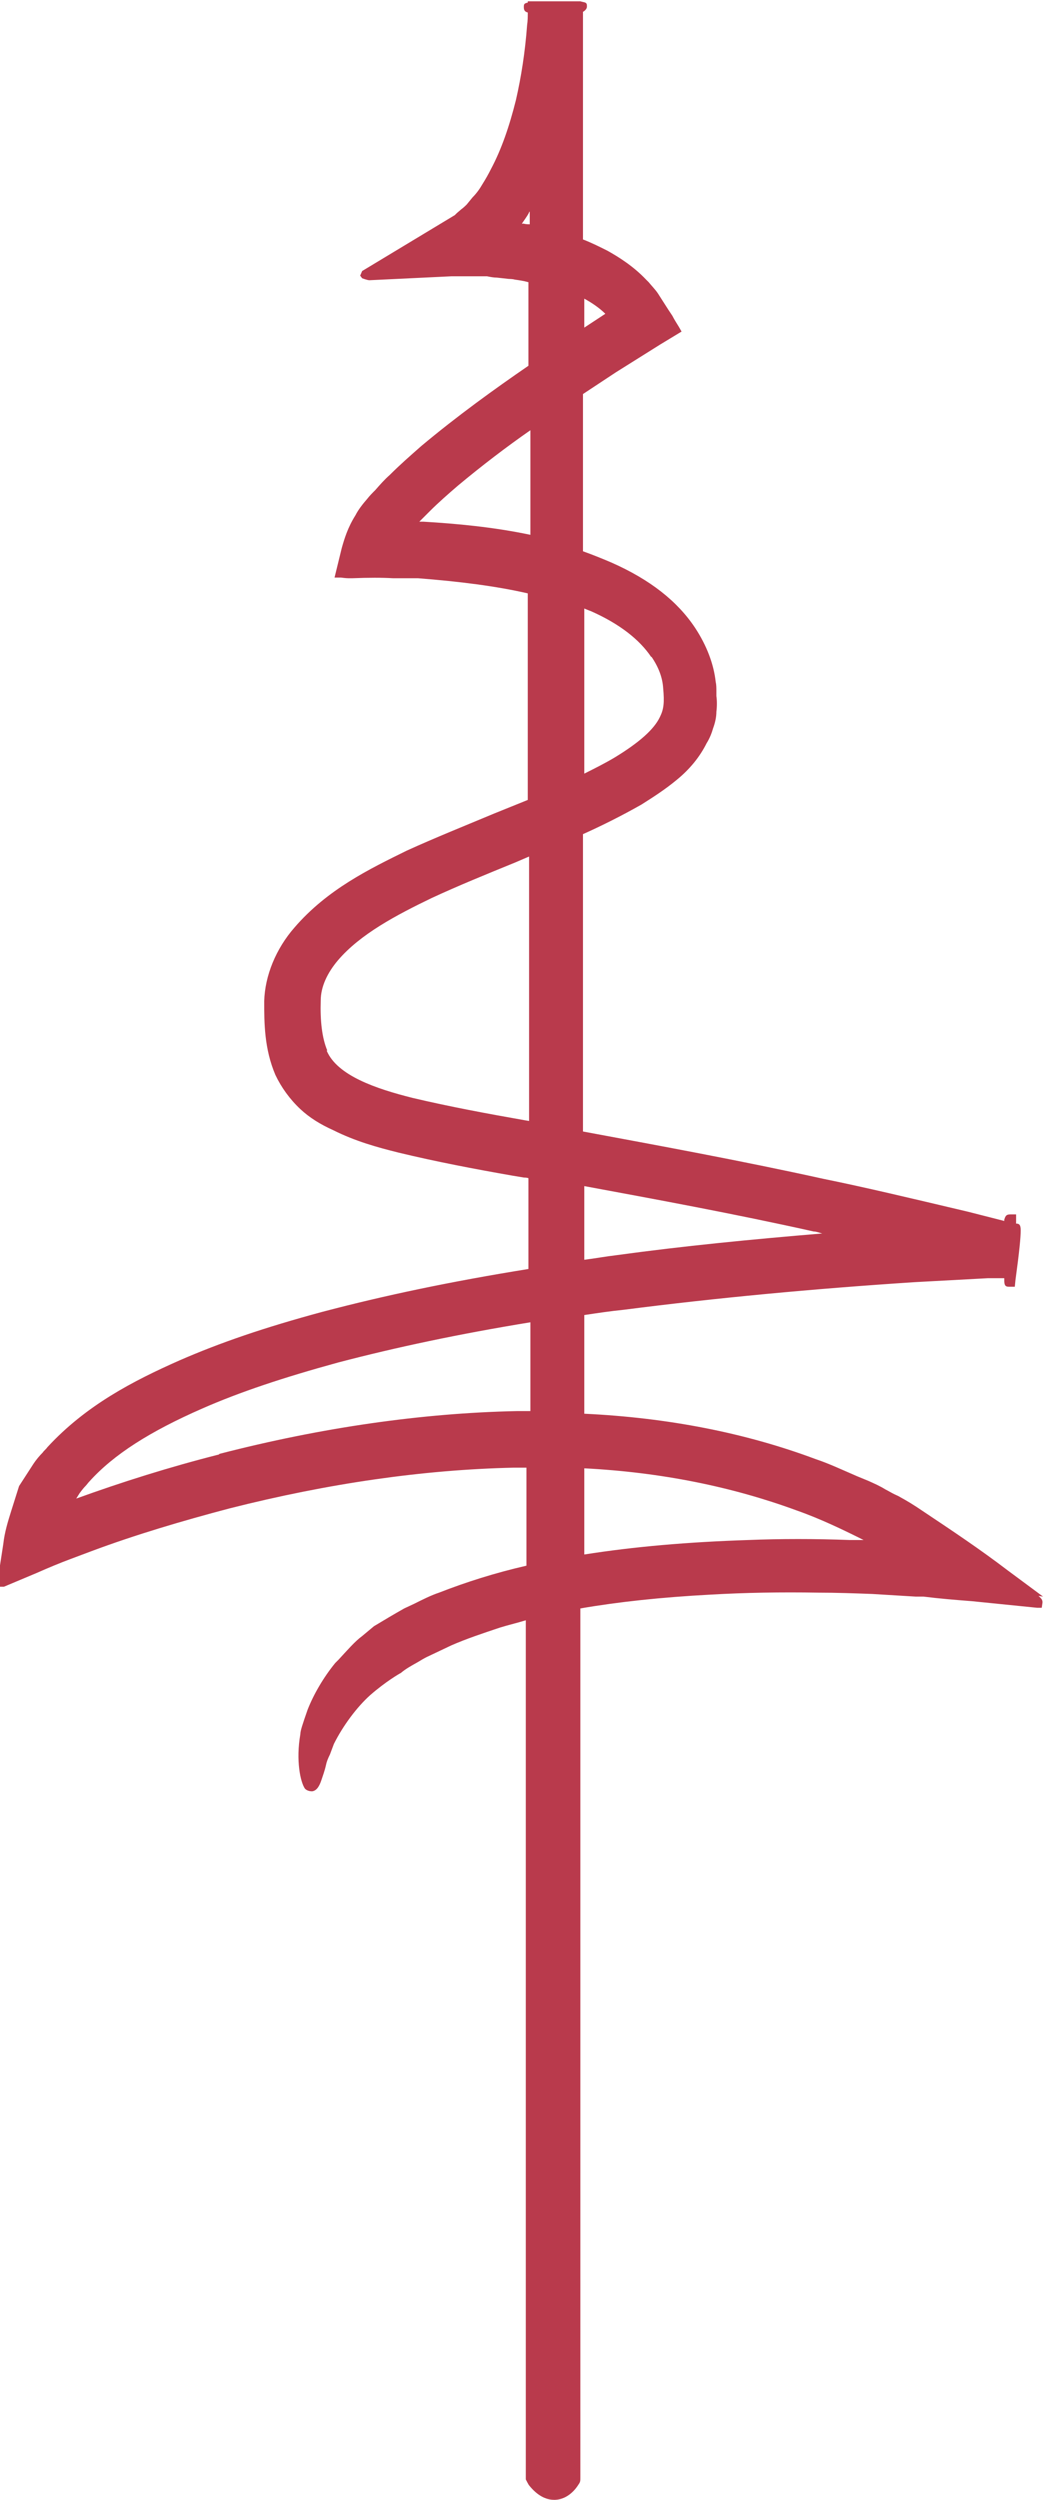
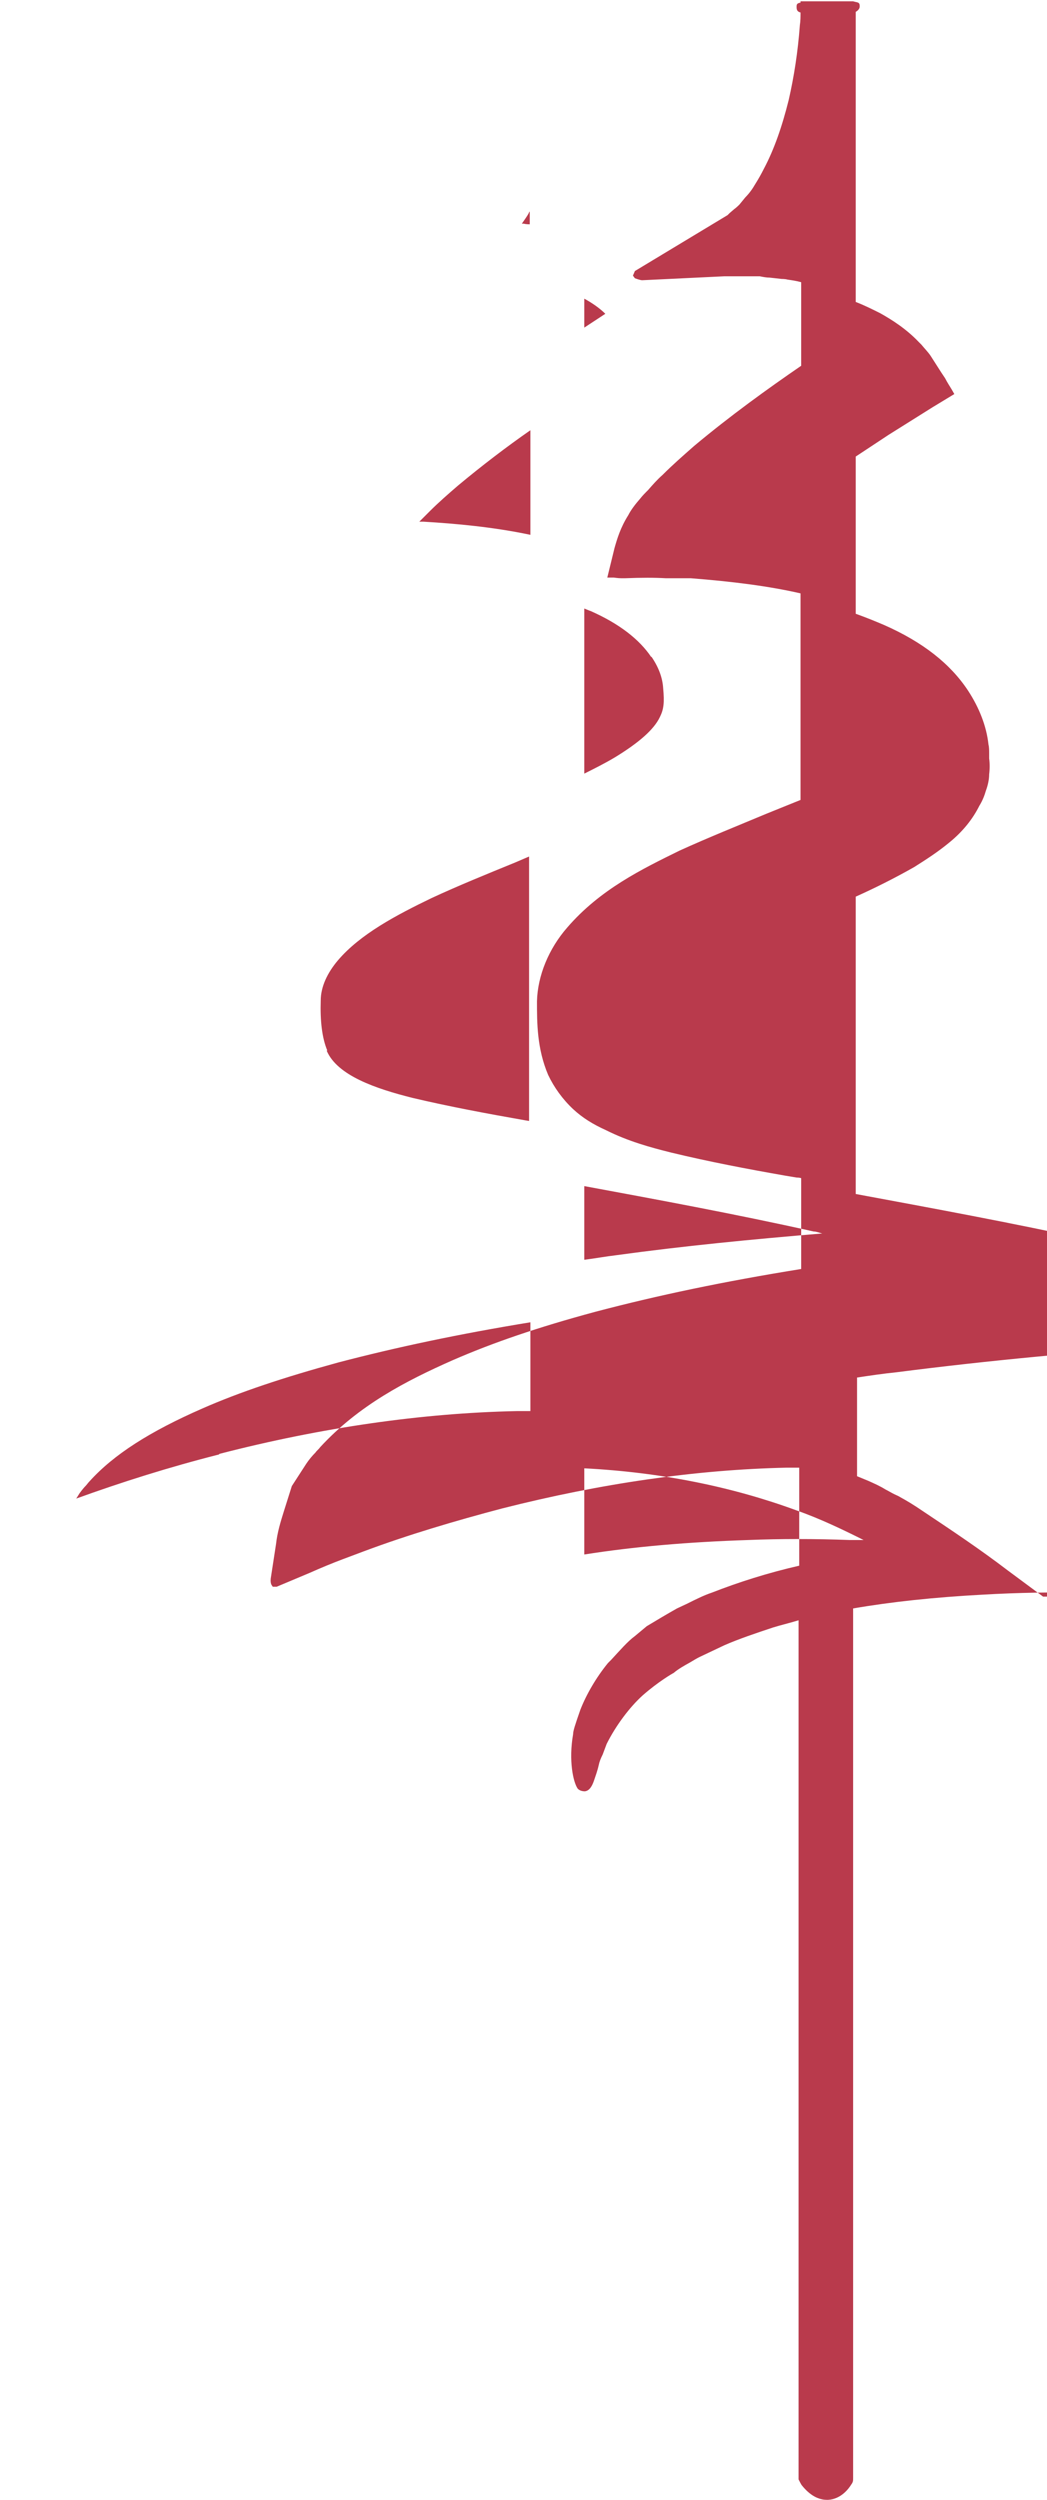
<svg xmlns="http://www.w3.org/2000/svg" id="Layer_2" data-name="Layer 2" viewBox="0 0 15.93 38">
  <defs>
    <style>
      .cls-1 {
        fill: #b93a4c;
      }
    </style>
  </defs>
  <g id="Layer_1-2" data-name="Layer 1">
-     <path class="cls-1" d="M15.87,24.27l-.54-.4c-.42-.32-.84-.6-1.26-.88-.19-.13-.28-.18-.37-.23-.03-.02-.06-.03-.1-.05-.04-.02-.09-.05-.13-.07-.08-.05-.17-.09-.26-.13l-.17-.07c-.21-.09-.42-.19-.63-.26-1.07-.4-2.25-.63-3.52-.69v-1.5c.2-.03.4-.06.6-.08,1.4-.18,2.89-.32,4.43-.42l1.11-.06h.25s0,0,0,.01c0,0,0,.01,0,.02h0c0,.07.01.1.07.1h.09s.01-.1.01-.1c.06-.44.08-.65.08-.76h0s0,0,0,0c0-.09-.03-.1-.07-.1h0s0-.02,0-.03v-.11s-.08,0-.08,0c-.06,0-.08.01-.1.08h0s0,0,0,.01c0,0,0,0,0,.01l-.55-.14c-.89-.21-1.56-.37-2.2-.5-1.27-.28-2.53-.51-3.66-.72v-4.52c.29-.13.59-.28.89-.45.19-.12.36-.23.53-.37.21-.17.36-.36.46-.56.05-.08.08-.16.1-.23.03-.08.05-.17.05-.25.01-.08.01-.17,0-.24,0-.02,0-.04,0-.07,0-.05,0-.1-.01-.14-.03-.28-.14-.56-.31-.82-.27-.41-.69-.74-1.28-1-.14-.06-.29-.12-.43-.17v-2.39h0s.5-.33.5-.33l.67-.42.33-.2-.04-.07c-.03-.05-.07-.11-.1-.17-.02-.03-.04-.06-.06-.09l-.16-.25c-.04-.06-.1-.12-.14-.17-.02-.02-.03-.03-.04-.04-.19-.2-.41-.34-.59-.44-.12-.06-.24-.12-.37-.17V.18s.06-.03.06-.08c0-.04,0-.06-.06-.07h0s-.04-.01-.04-.01h-.05s-.01,0-.02,0c-.11,0-.31,0-.64,0h-.09s0,.02,0,.02c-.06.01-.06.03-.06.07,0,.05.02.07.06.08,0,.06,0,.13-.01.19-.03.41-.09.79-.17,1.14-.1.4-.22.75-.38,1.05-.04.08-.08.15-.13.23-.04.07-.09.14-.15.2l-.09.11s-.05.05-.08.07l-.07.06s-.02.02-.03.03l-1.41.85-.03.07.03.04s.08.03.11.03l1.25-.06c.08,0,.16,0,.22,0h.32c.05.01.1.02.15.02l.18.02s.06,0,.09.01c.07.01.14.02.21.04v1.27c-.51.35-1.08.76-1.63,1.22-.17.15-.32.28-.48.44-.08.07-.15.15-.22.23l-.03.03s-.06.06-.09.1c-.07.08-.14.17-.18.25-.12.19-.17.36-.21.5l-.11.45h.1s.07.01.11.01h.06c.25-.01.45-.01.62,0h.38c.64.05,1.19.12,1.67.23v3.14c-.17.07-.35.14-.52.21-.43.18-.88.36-1.32.56-.57.28-1.21.59-1.71,1.17-.28.32-.45.73-.46,1.12,0,.33,0,.72.17,1.12.09.19.22.37.38.52.14.13.3.23.5.32.34.17.67.26.99.34.58.14,1.16.25,1.73.35l.18.03s.05,0,.07.01v1.38c-1.18.19-2.18.4-3.13.65-.89.24-1.56.47-2.18.74-.7.31-1.42.68-2.01,1.32-.02.03-.05.05-.07.08-.05.05-.1.11-.14.17l-.22.34-.12.38c-.05.16-.1.32-.12.5l-.08.52s-.01.06.01.1l.02.03h.06s.5-.21.5-.21c.18-.08.35-.15.51-.21l.32-.12c.67-.25,1.38-.46,2.1-.65,1.5-.38,2.95-.59,4.33-.62.07,0,.13,0,.19,0v1.49c-.48.11-.92.25-1.33.41-.12.04-.24.1-.38.17l-.15.07c-.16.09-.31.18-.46.27l-.18.15c-.11.08-.23.22-.36.36l-.05.05c-.18.22-.33.48-.42.71-.08.23-.11.32-.11.37-.07.4,0,.73.07.83.03.03.07.04.11.04.07-.01.11-.08.14-.17.02-.06.05-.14.07-.23.01-.05.03-.1.06-.16.02-.05.04-.11.06-.16.14-.28.35-.56.55-.74.24-.21.45-.33.47-.34.07-.06.16-.11.25-.16.05-.03.1-.06.14-.08l.38-.18c.23-.1.47-.18.74-.27.13-.04.26-.07.39-.11v13.06s.04.08.05.09c.12.15.25.22.38.22,0,0,.01,0,.02,0,.2-.01.32-.18.35-.23.03-.04.03-.06.03-.1v-13.22c.58-.1,1.23-.17,1.98-.21.52-.03,1.07-.04,1.64-.03.27,0,.55.01.82.02l.66.04h.12c.24.03.48.05.74.07l.99.1h.07s.01-.07.01-.07c.01-.06-.04-.09-.06-.11ZM8.06,3.22v.19s-.06,0-.09-.01h-.03c.04-.06.08-.11.11-.17,0,0,0,0,0-.01ZM8.89,4.98v-.44c.11.06.23.14.32.23l-.32.21ZM6.38,7.93s.09-.09.14-.14l.02-.02c.13-.13.29-.27.43-.39.36-.3.74-.59,1.1-.84v1.59c-.57-.12-1.13-.17-1.63-.2h-.05ZM9.91,9.98c.11.16.17.32.18.48.02.22.01.32-.05.44-.09.19-.32.39-.68.61-.15.09-.31.17-.47.25v-2.51s.07.03.1.04c.43.19.74.43.92.7ZM4.98,15.97c-.08-.19-.11-.45-.1-.76,0-.21.1-.42.26-.61.34-.4.89-.69,1.43-.95.41-.19.83-.36,1.27-.54.07-.03.14-.06.21-.09v4.02s-.06-.01-.06-.01c-.57-.1-1.16-.21-1.71-.34-.56-.14-1.15-.34-1.31-.72ZM8.89,19.14v-1.11c1.08.2,2.28.42,3.49.69.04,0,.09.02.13.03-1.08.09-2.11.19-3.13.33-.17.02-.33.05-.49.07ZM3.33,22.11c-.75.19-1.48.42-2.17.67l.05-.08s.05-.07.09-.11c.02-.02.04-.05.06-.07.37-.41.92-.76,1.72-1.11.57-.25,1.23-.47,2.07-.7.88-.23,1.82-.43,2.92-.61v1.35c-.07,0-.14,0-.21,0-1.44.03-2.97.25-4.52.65ZM13.16,23.41h-.23c-.53-.02-1.05-.02-1.55,0-.91.03-1.73.1-2.49.22v-1.31c1.17.06,2.25.28,3.23.64.37.13.72.3,1.04.46Z" />
+     <path class="cls-1" d="M15.87,24.27l-.54-.4c-.42-.32-.84-.6-1.26-.88-.19-.13-.28-.18-.37-.23-.03-.02-.06-.03-.1-.05-.04-.02-.09-.05-.13-.07-.08-.05-.17-.09-.26-.13l-.17-.07v-1.5c.2-.03.4-.06.6-.08,1.4-.18,2.89-.32,4.43-.42l1.11-.06h.25s0,0,0,.01c0,0,0,.01,0,.02h0c0,.07.01.1.07.1h.09s.01-.1.01-.1c.06-.44.08-.65.08-.76h0s0,0,0,0c0-.09-.03-.1-.07-.1h0s0-.02,0-.03v-.11s-.08,0-.08,0c-.06,0-.08.01-.1.08h0s0,0,0,.01c0,0,0,0,0,.01l-.55-.14c-.89-.21-1.56-.37-2.2-.5-1.27-.28-2.53-.51-3.66-.72v-4.52c.29-.13.59-.28.89-.45.19-.12.36-.23.53-.37.21-.17.36-.36.46-.56.05-.08.08-.16.1-.23.03-.08.05-.17.05-.25.01-.08.01-.17,0-.24,0-.02,0-.04,0-.07,0-.05,0-.1-.01-.14-.03-.28-.14-.56-.31-.82-.27-.41-.69-.74-1.28-1-.14-.06-.29-.12-.43-.17v-2.39h0s.5-.33.5-.33l.67-.42.33-.2-.04-.07c-.03-.05-.07-.11-.1-.17-.02-.03-.04-.06-.06-.09l-.16-.25c-.04-.06-.1-.12-.14-.17-.02-.02-.03-.03-.04-.04-.19-.2-.41-.34-.59-.44-.12-.06-.24-.12-.37-.17V.18s.06-.03.06-.08c0-.04,0-.06-.06-.07h0s-.04-.01-.04-.01h-.05s-.01,0-.02,0c-.11,0-.31,0-.64,0h-.09s0,.02,0,.02c-.06.01-.06.03-.06.07,0,.05.02.07.06.08,0,.06,0,.13-.01.19-.03.41-.09.79-.17,1.14-.1.4-.22.75-.38,1.05-.04.08-.08.15-.13.23-.04.07-.09.14-.15.2l-.09.11s-.05.05-.08.07l-.07.06s-.02.02-.03.03l-1.41.85-.03.07.03.04s.08.03.11.03l1.25-.06c.08,0,.16,0,.22,0h.32c.05.01.1.02.15.02l.18.02s.06,0,.09.01c.07.01.14.02.21.04v1.27c-.51.35-1.08.76-1.63,1.22-.17.15-.32.28-.48.44-.08.07-.15.15-.22.23l-.03.03s-.06.06-.09.1c-.07.08-.14.17-.18.25-.12.19-.17.36-.21.5l-.11.45h.1s.07.01.11.01h.06c.25-.01.45-.01.62,0h.38c.64.05,1.19.12,1.67.23v3.14c-.17.07-.35.14-.52.21-.43.18-.88.36-1.32.56-.57.28-1.21.59-1.71,1.17-.28.32-.45.73-.46,1.12,0,.33,0,.72.17,1.12.09.19.22.37.38.52.14.13.3.23.5.32.34.17.67.26.99.34.58.14,1.16.25,1.73.35l.18.03s.05,0,.07.01v1.38c-1.18.19-2.18.4-3.13.65-.89.24-1.56.47-2.18.74-.7.31-1.42.68-2.01,1.32-.02.03-.05.05-.07.08-.05.05-.1.11-.14.17l-.22.34-.12.38c-.05.16-.1.32-.12.5l-.08.52s-.01.06.01.1l.02.03h.06s.5-.21.5-.21c.18-.08.35-.15.51-.21l.32-.12c.67-.25,1.38-.46,2.1-.65,1.5-.38,2.95-.59,4.33-.62.07,0,.13,0,.19,0v1.49c-.48.11-.92.25-1.33.41-.12.04-.24.1-.38.17l-.15.07c-.16.09-.31.18-.46.27l-.18.15c-.11.08-.23.22-.36.36l-.05.05c-.18.22-.33.48-.42.71-.08.23-.11.32-.11.37-.07.4,0,.73.07.83.03.03.07.04.11.04.07-.01.11-.08.14-.17.02-.06.05-.14.07-.23.01-.05.03-.1.06-.16.02-.05.04-.11.06-.16.14-.28.35-.56.55-.74.24-.21.45-.33.47-.34.07-.06.16-.11.25-.16.05-.03.1-.06.14-.08l.38-.18c.23-.1.47-.18.74-.27.13-.04.26-.07.39-.11v13.06s.04.08.05.09c.12.15.25.22.38.22,0,0,.01,0,.02,0,.2-.01.32-.18.35-.23.03-.04.03-.06.03-.1v-13.22c.58-.1,1.23-.17,1.98-.21.52-.03,1.07-.04,1.64-.03.27,0,.55.01.82.02l.66.04h.12c.24.03.48.05.74.07l.99.1h.07s.01-.07.01-.07c.01-.06-.04-.09-.06-.11ZM8.06,3.22v.19s-.06,0-.09-.01h-.03c.04-.06.08-.11.11-.17,0,0,0,0,0-.01ZM8.89,4.98v-.44c.11.06.23.14.32.23l-.32.21ZM6.38,7.93s.09-.09.14-.14l.02-.02c.13-.13.29-.27.43-.39.36-.3.74-.59,1.1-.84v1.59c-.57-.12-1.13-.17-1.63-.2h-.05ZM9.91,9.98c.11.16.17.32.18.48.02.22.01.32-.05.44-.09.19-.32.39-.68.61-.15.09-.31.17-.47.25v-2.51s.07.03.1.04c.43.19.74.43.92.7ZM4.98,15.97c-.08-.19-.11-.45-.1-.76,0-.21.1-.42.26-.61.34-.4.89-.69,1.43-.95.41-.19.83-.36,1.27-.54.07-.03.14-.06.21-.09v4.02s-.06-.01-.06-.01c-.57-.1-1.16-.21-1.71-.34-.56-.14-1.15-.34-1.31-.72ZM8.89,19.14v-1.11c1.08.2,2.28.42,3.49.69.04,0,.09.02.13.03-1.08.09-2.11.19-3.13.33-.17.02-.33.05-.49.07ZM3.33,22.11c-.75.19-1.48.42-2.17.67l.05-.08s.05-.07.09-.11c.02-.02.04-.05.06-.07.37-.41.92-.76,1.72-1.11.57-.25,1.23-.47,2.07-.7.88-.23,1.82-.43,2.92-.61v1.35c-.07,0-.14,0-.21,0-1.44.03-2.97.25-4.52.65ZM13.16,23.41h-.23c-.53-.02-1.05-.02-1.55,0-.91.03-1.73.1-2.49.22v-1.31c1.17.06,2.25.28,3.23.64.37.13.72.3,1.04.46Z" />
  </g>
</svg>